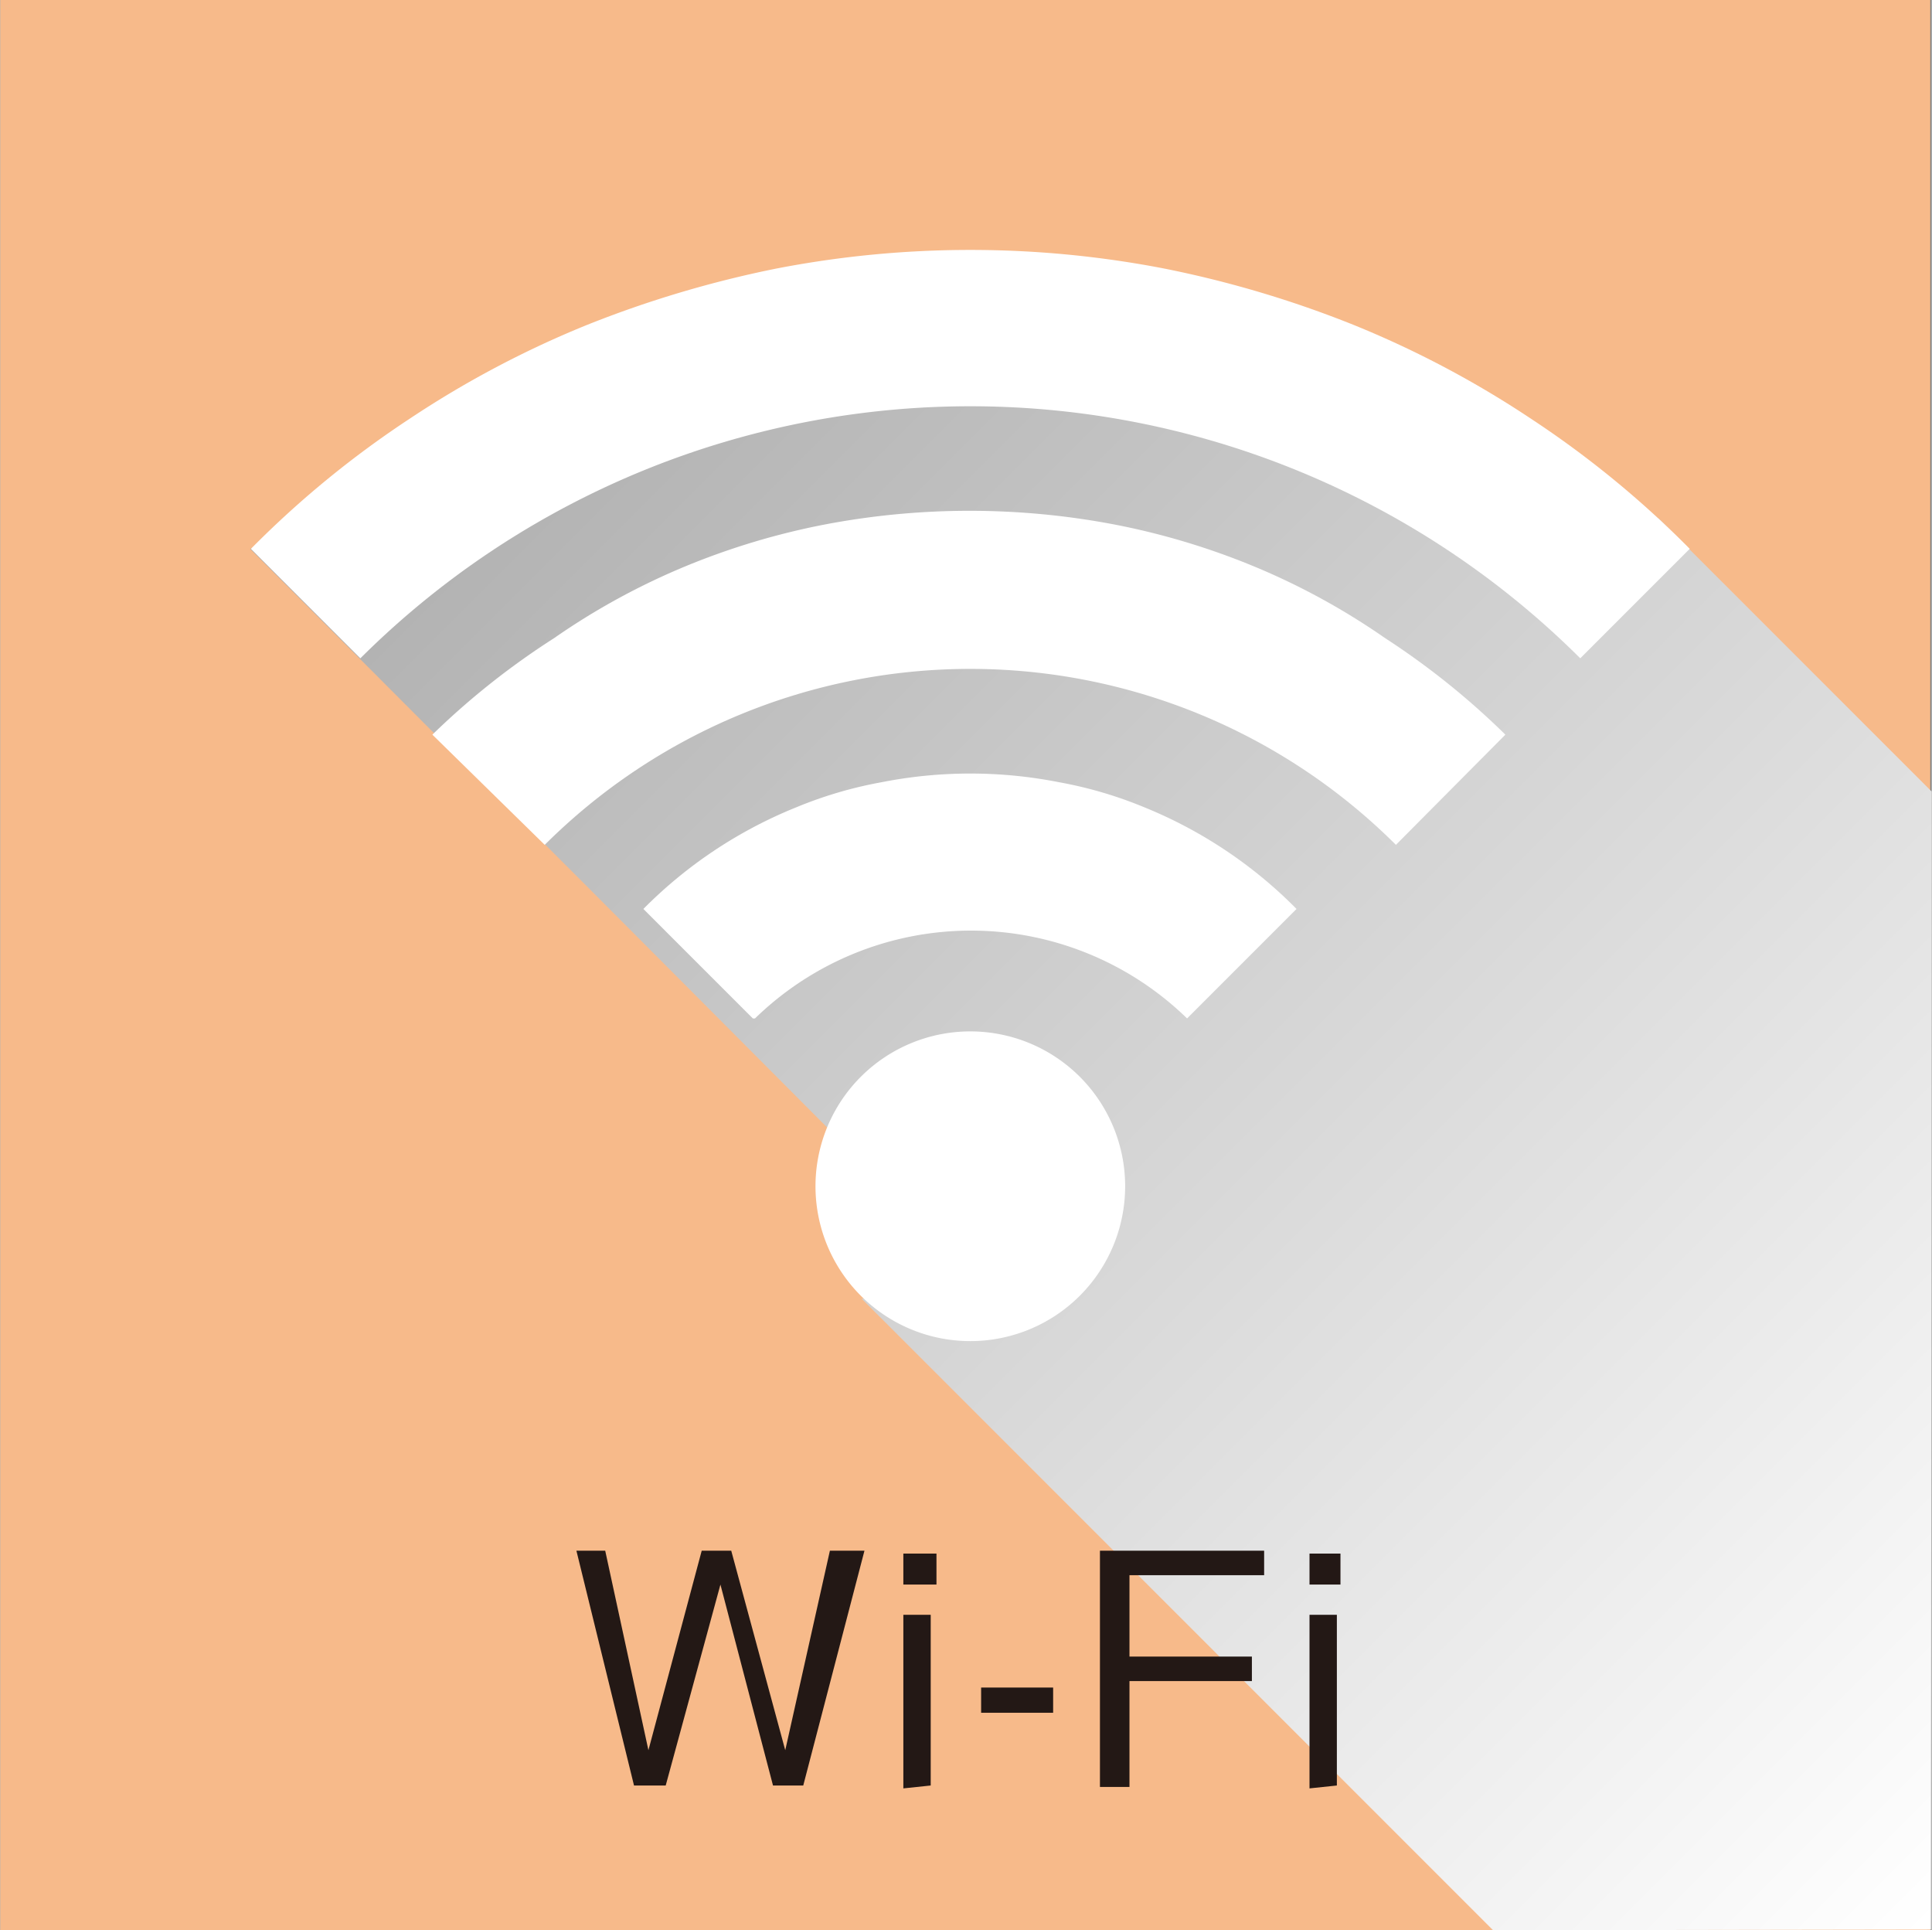
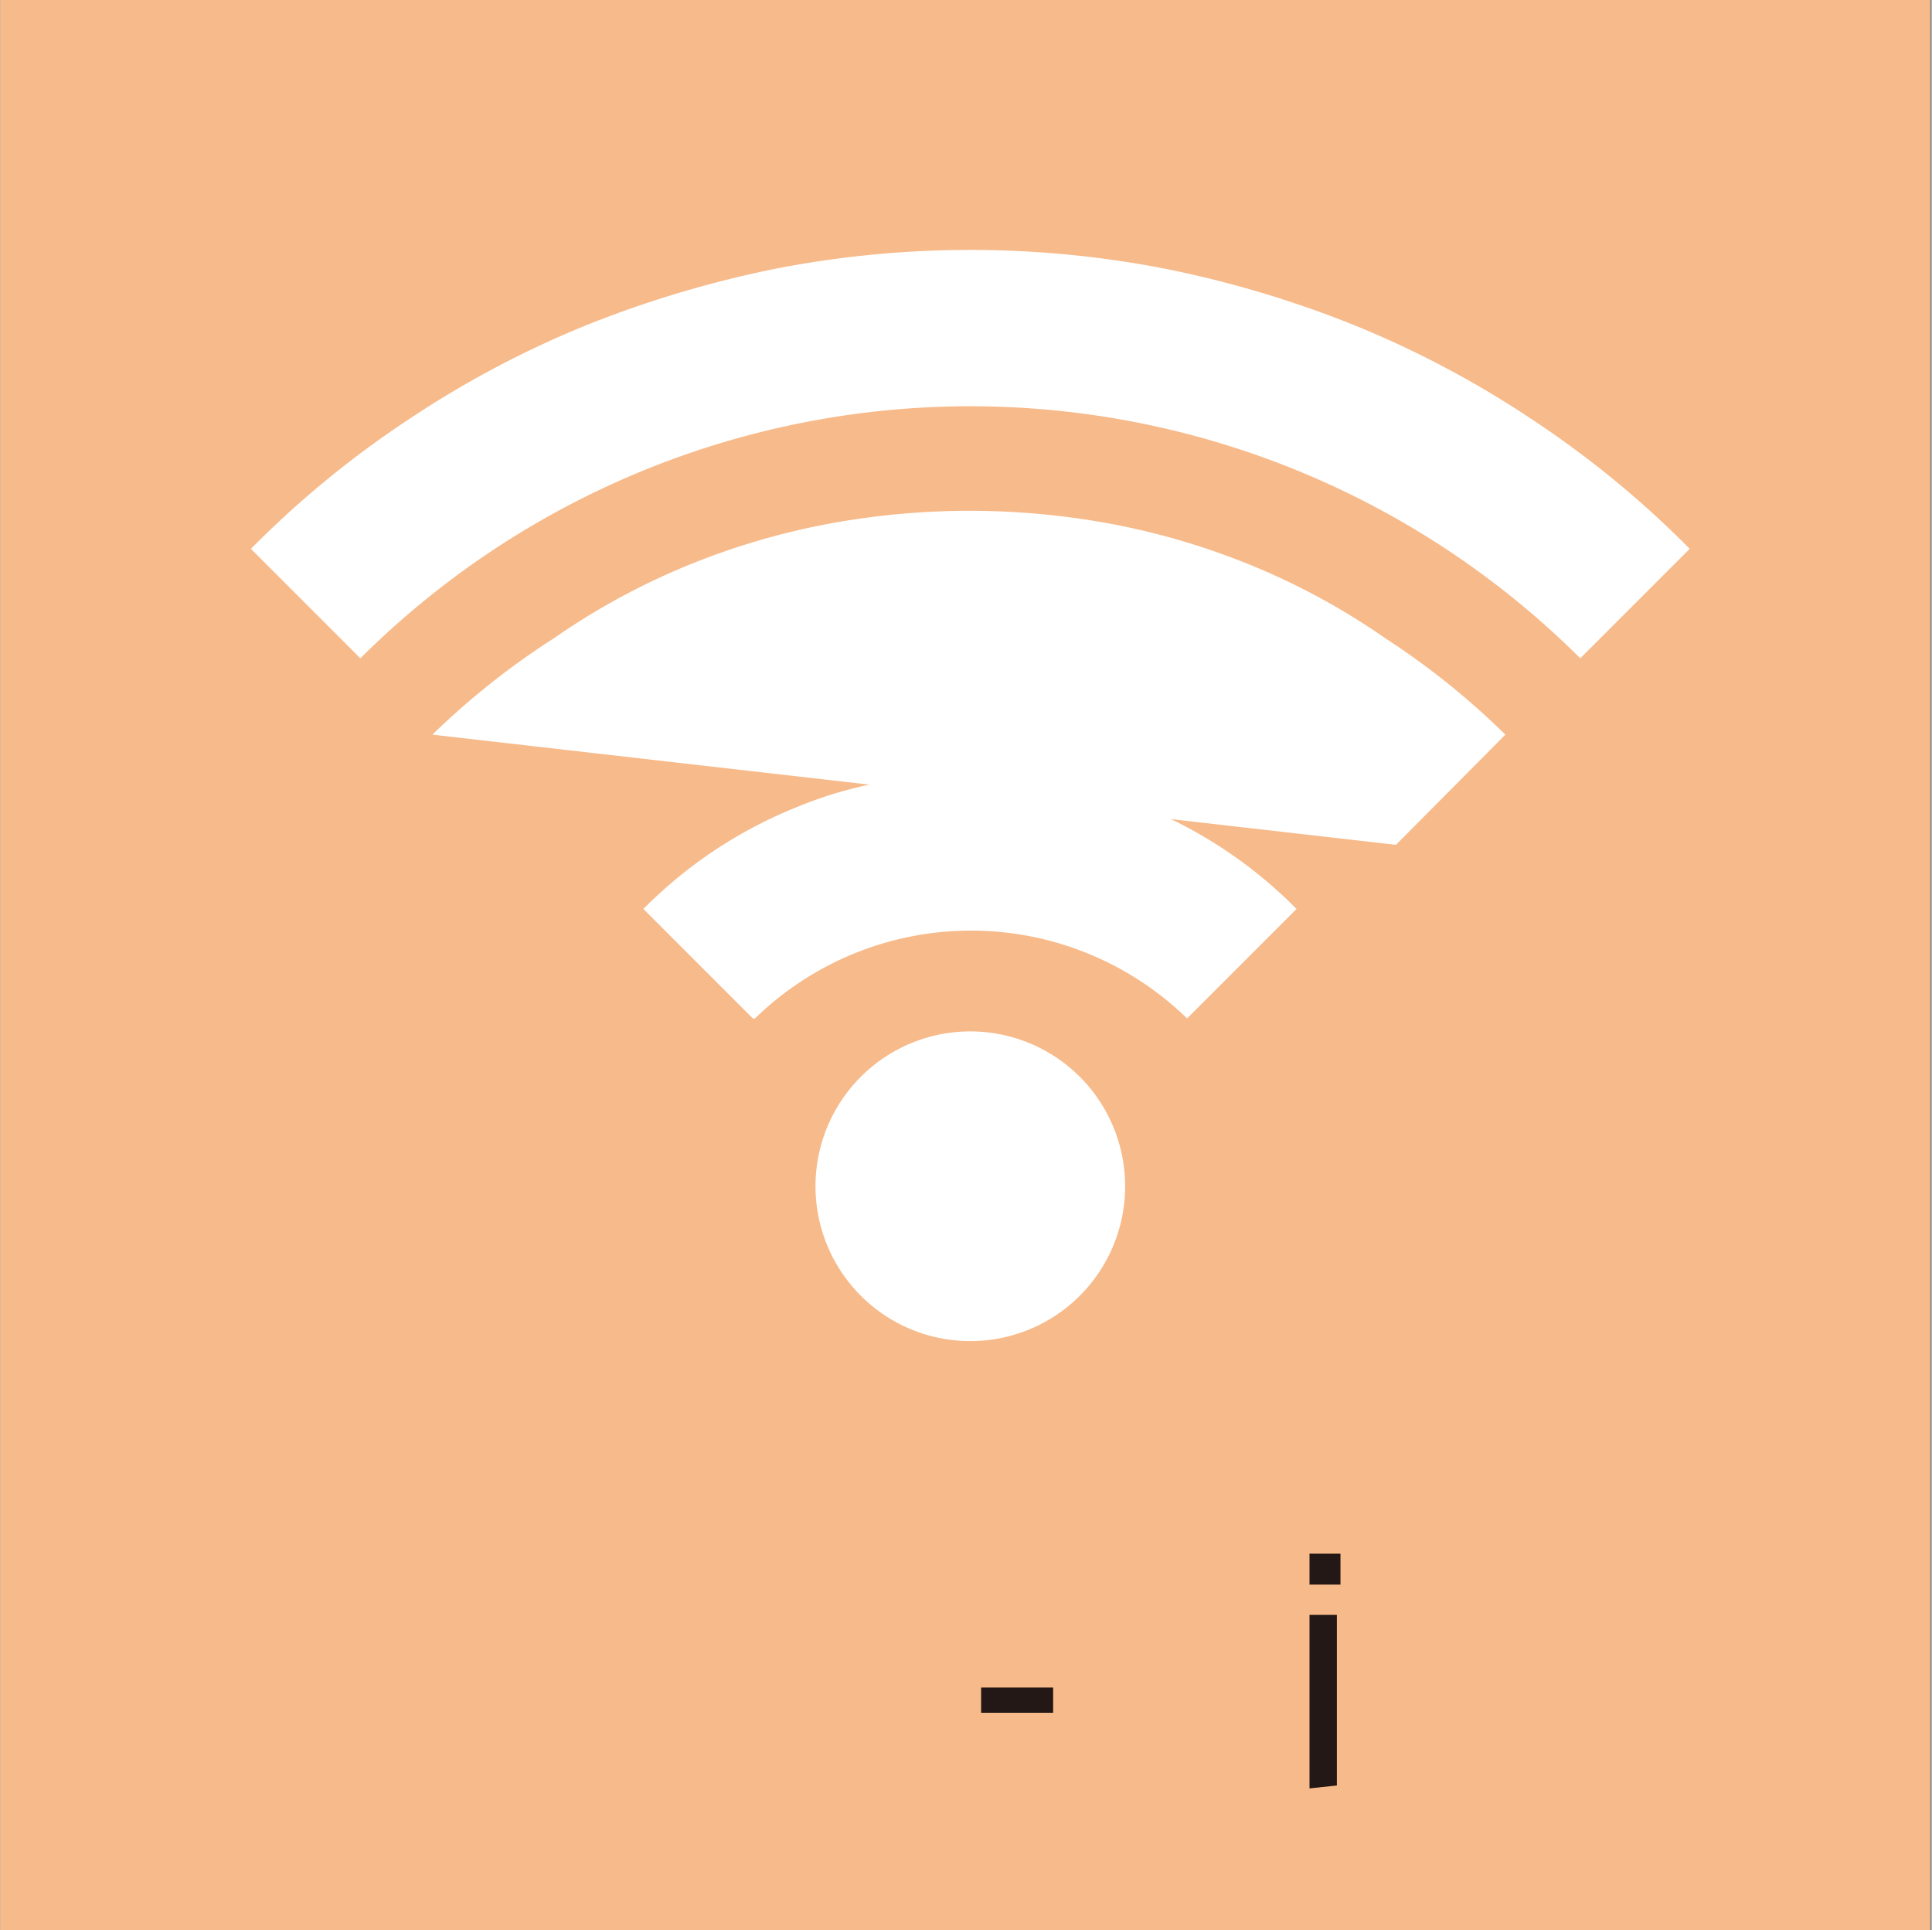
<svg xmlns="http://www.w3.org/2000/svg" width="9.46mm" height="9.45mm" viewBox="0 0 26.82 26.8">
  <rect x="0" y="0" width="26.82" height="26.8" fill="#808080" stroke="none" />
  <defs>
    <style>.cls-1{isolation:isolate;}.cls-2{fill:#f7ba8a;}.cls-3{mix-blend-mode:multiply;fill:url(#新規グラデーションスウォッチ_1);}.cls-4{fill:#231815;}.cls-5{fill:#fff;}</style>
    <linearGradient id="新規グラデーションスウォッチ_1" x1="2.76" y1="-2.12" x2="29.21" y2="24.33" gradientUnits="userSpaceOnUse">
      <stop offset="0" stop-color="#999" />
      <stop offset="1" stop-color="#fff" />
    </linearGradient>
  </defs>
  <title>icon_wifi</title>
  <g class="cls-1">
    <g id="レイヤー_2" data-name="レイヤー 2">
      <g id="アイコン">
        <rect class="cls-2" width="26.8" height="26.8" />
-         <polygon class="cls-3" points="23.03 7.2 26.82 10.99 26.81 26.79 20.73 26.8 11.96 18.03 13.87 18.05 8.17 12.33 7.55 11.71 3.47 7.62 13.51 3.59 23.03 7.2" />
-         <path class="cls-4" d="M11.15,24.79h-.42L10,22l-.76,2.79H8.8L8,21.53h.4L9,24.3l.74-2.77h.41l.75,2.77.62-2.77H12Z" />
-         <path class="cls-4" d="M12.54,22v-.43H13V22Zm0,2.83V22.42h.38v2.37Z" />
        <path class="cls-4" d="M13.62,23.78v-.35h1v.35Z" />
-         <path class="cls-4" d="M15.68,21.87V23h1.7v.34h-1.7v1.47h-.41V21.53h2.28v.34Z" />
        <path class="cls-4" d="M18.18,22v-.43h.43V22Zm0,2.83V22.42h.38v2.37Z" />
        <path class="cls-5" d="M11.32,16.46a2.15,2.15,0,1,1,2.15,2.16A2.15,2.15,0,0,1,11.32,16.46Z" />
        <path class="cls-5" d="M21.94,9.14A12,12,0,0,0,5,9.14L3.48,7.62A13.65,13.65,0,0,1,5.69,5.81a13.78,13.78,0,0,1,2.46-1.3,15.15,15.15,0,0,1,2.62-.78,14.15,14.15,0,0,1,5.4,0,14.89,14.89,0,0,1,2.62.78,13.78,13.78,0,0,1,2.46,1.3,13.65,13.65,0,0,1,2.21,1.81Z" />
-         <path class="cls-5" d="M19.38,11.73a8.37,8.37,0,0,0-11.82,0L6,10.2A10.62,10.62,0,0,1,7.69,8.86a9.67,9.67,0,0,1,1.83-1,10.07,10.07,0,0,1,1.94-.58,10.73,10.73,0,0,1,4,0,10.07,10.07,0,0,1,1.94.58,9.67,9.67,0,0,1,1.83,1A10.62,10.62,0,0,1,20.9,10.2Z" />
+         <path class="cls-5" d="M19.38,11.73L6,10.2A10.62,10.62,0,0,1,7.69,8.86a9.67,9.67,0,0,1,1.83-1,10.07,10.07,0,0,1,1.94-.58,10.73,10.73,0,0,1,4,0,10.07,10.07,0,0,1,1.94.58,9.67,9.67,0,0,1,1.83,1A10.62,10.62,0,0,1,20.9,10.2Z" />
        <path class="cls-5" d="M10.45,14.14,8.93,12.62a6.3,6.3,0,0,1,2.12-1.41,5.77,5.77,0,0,1,1.19-.35,6.36,6.36,0,0,1,2.46,0,5.77,5.77,0,0,1,1.19.35A6.3,6.3,0,0,1,18,12.62l-1.52,1.52a4.3,4.3,0,0,0-6,0Z" />
      </g>
    </g>
  </g>
</svg>